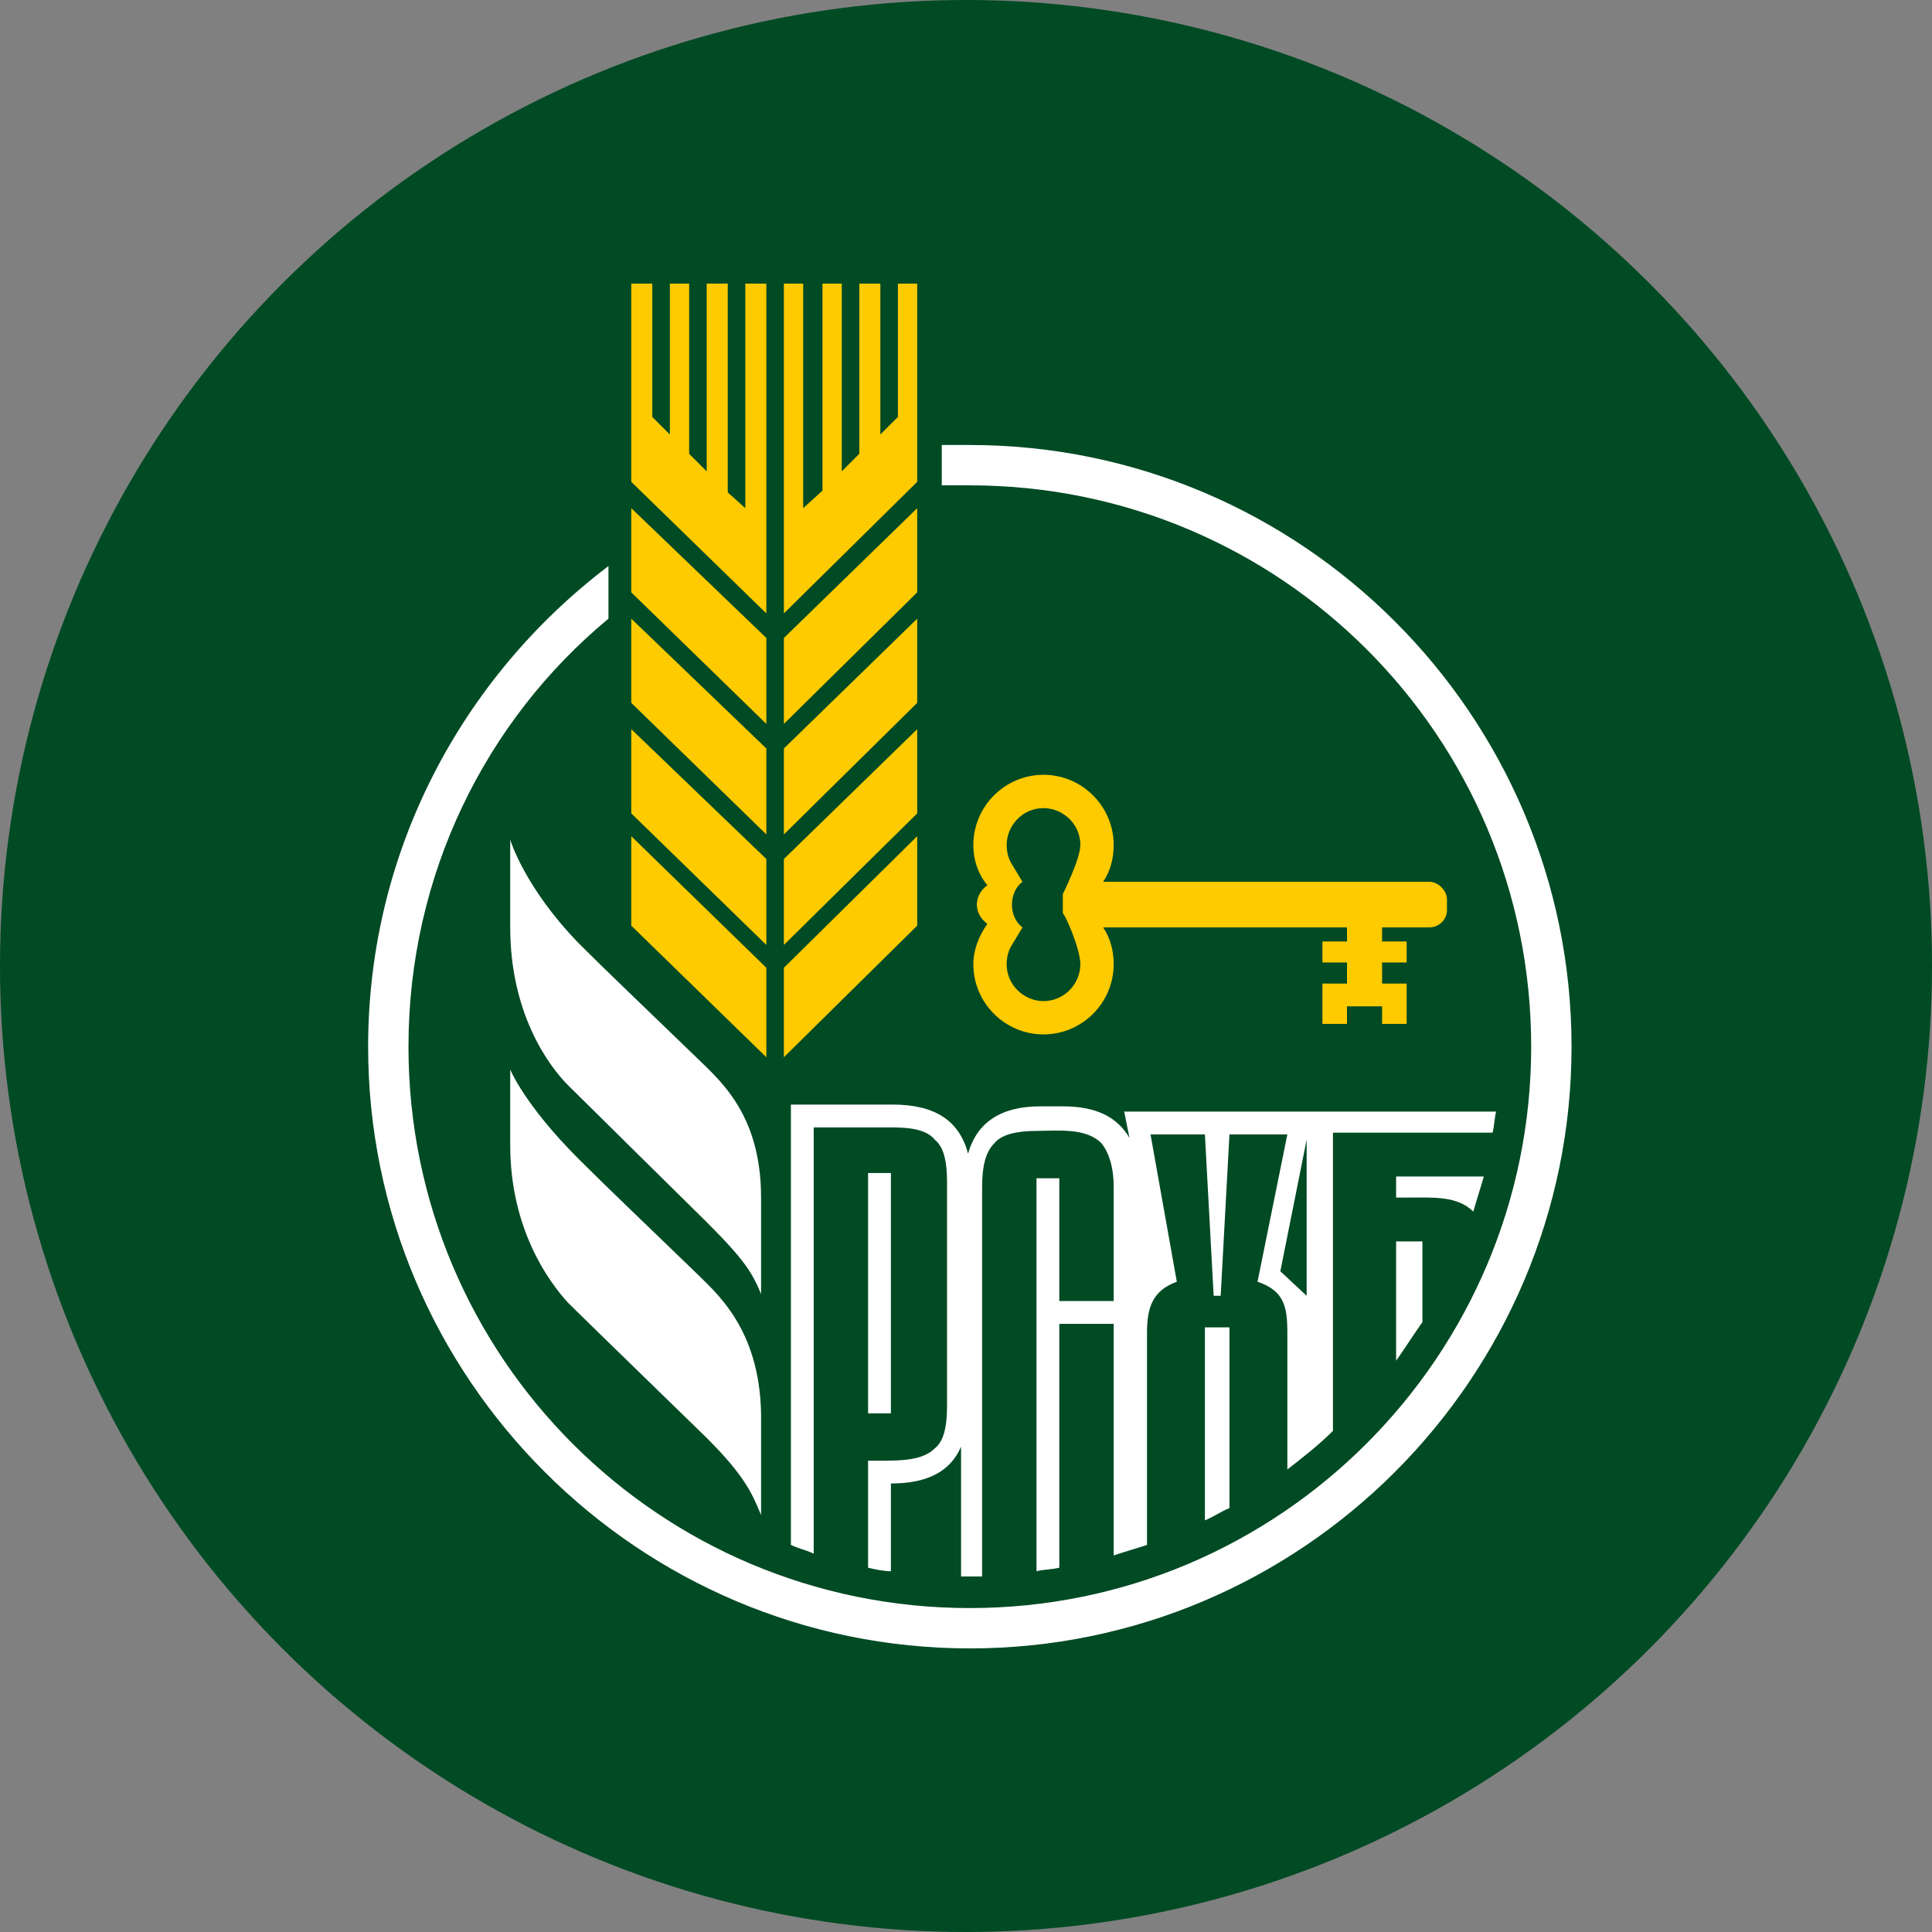
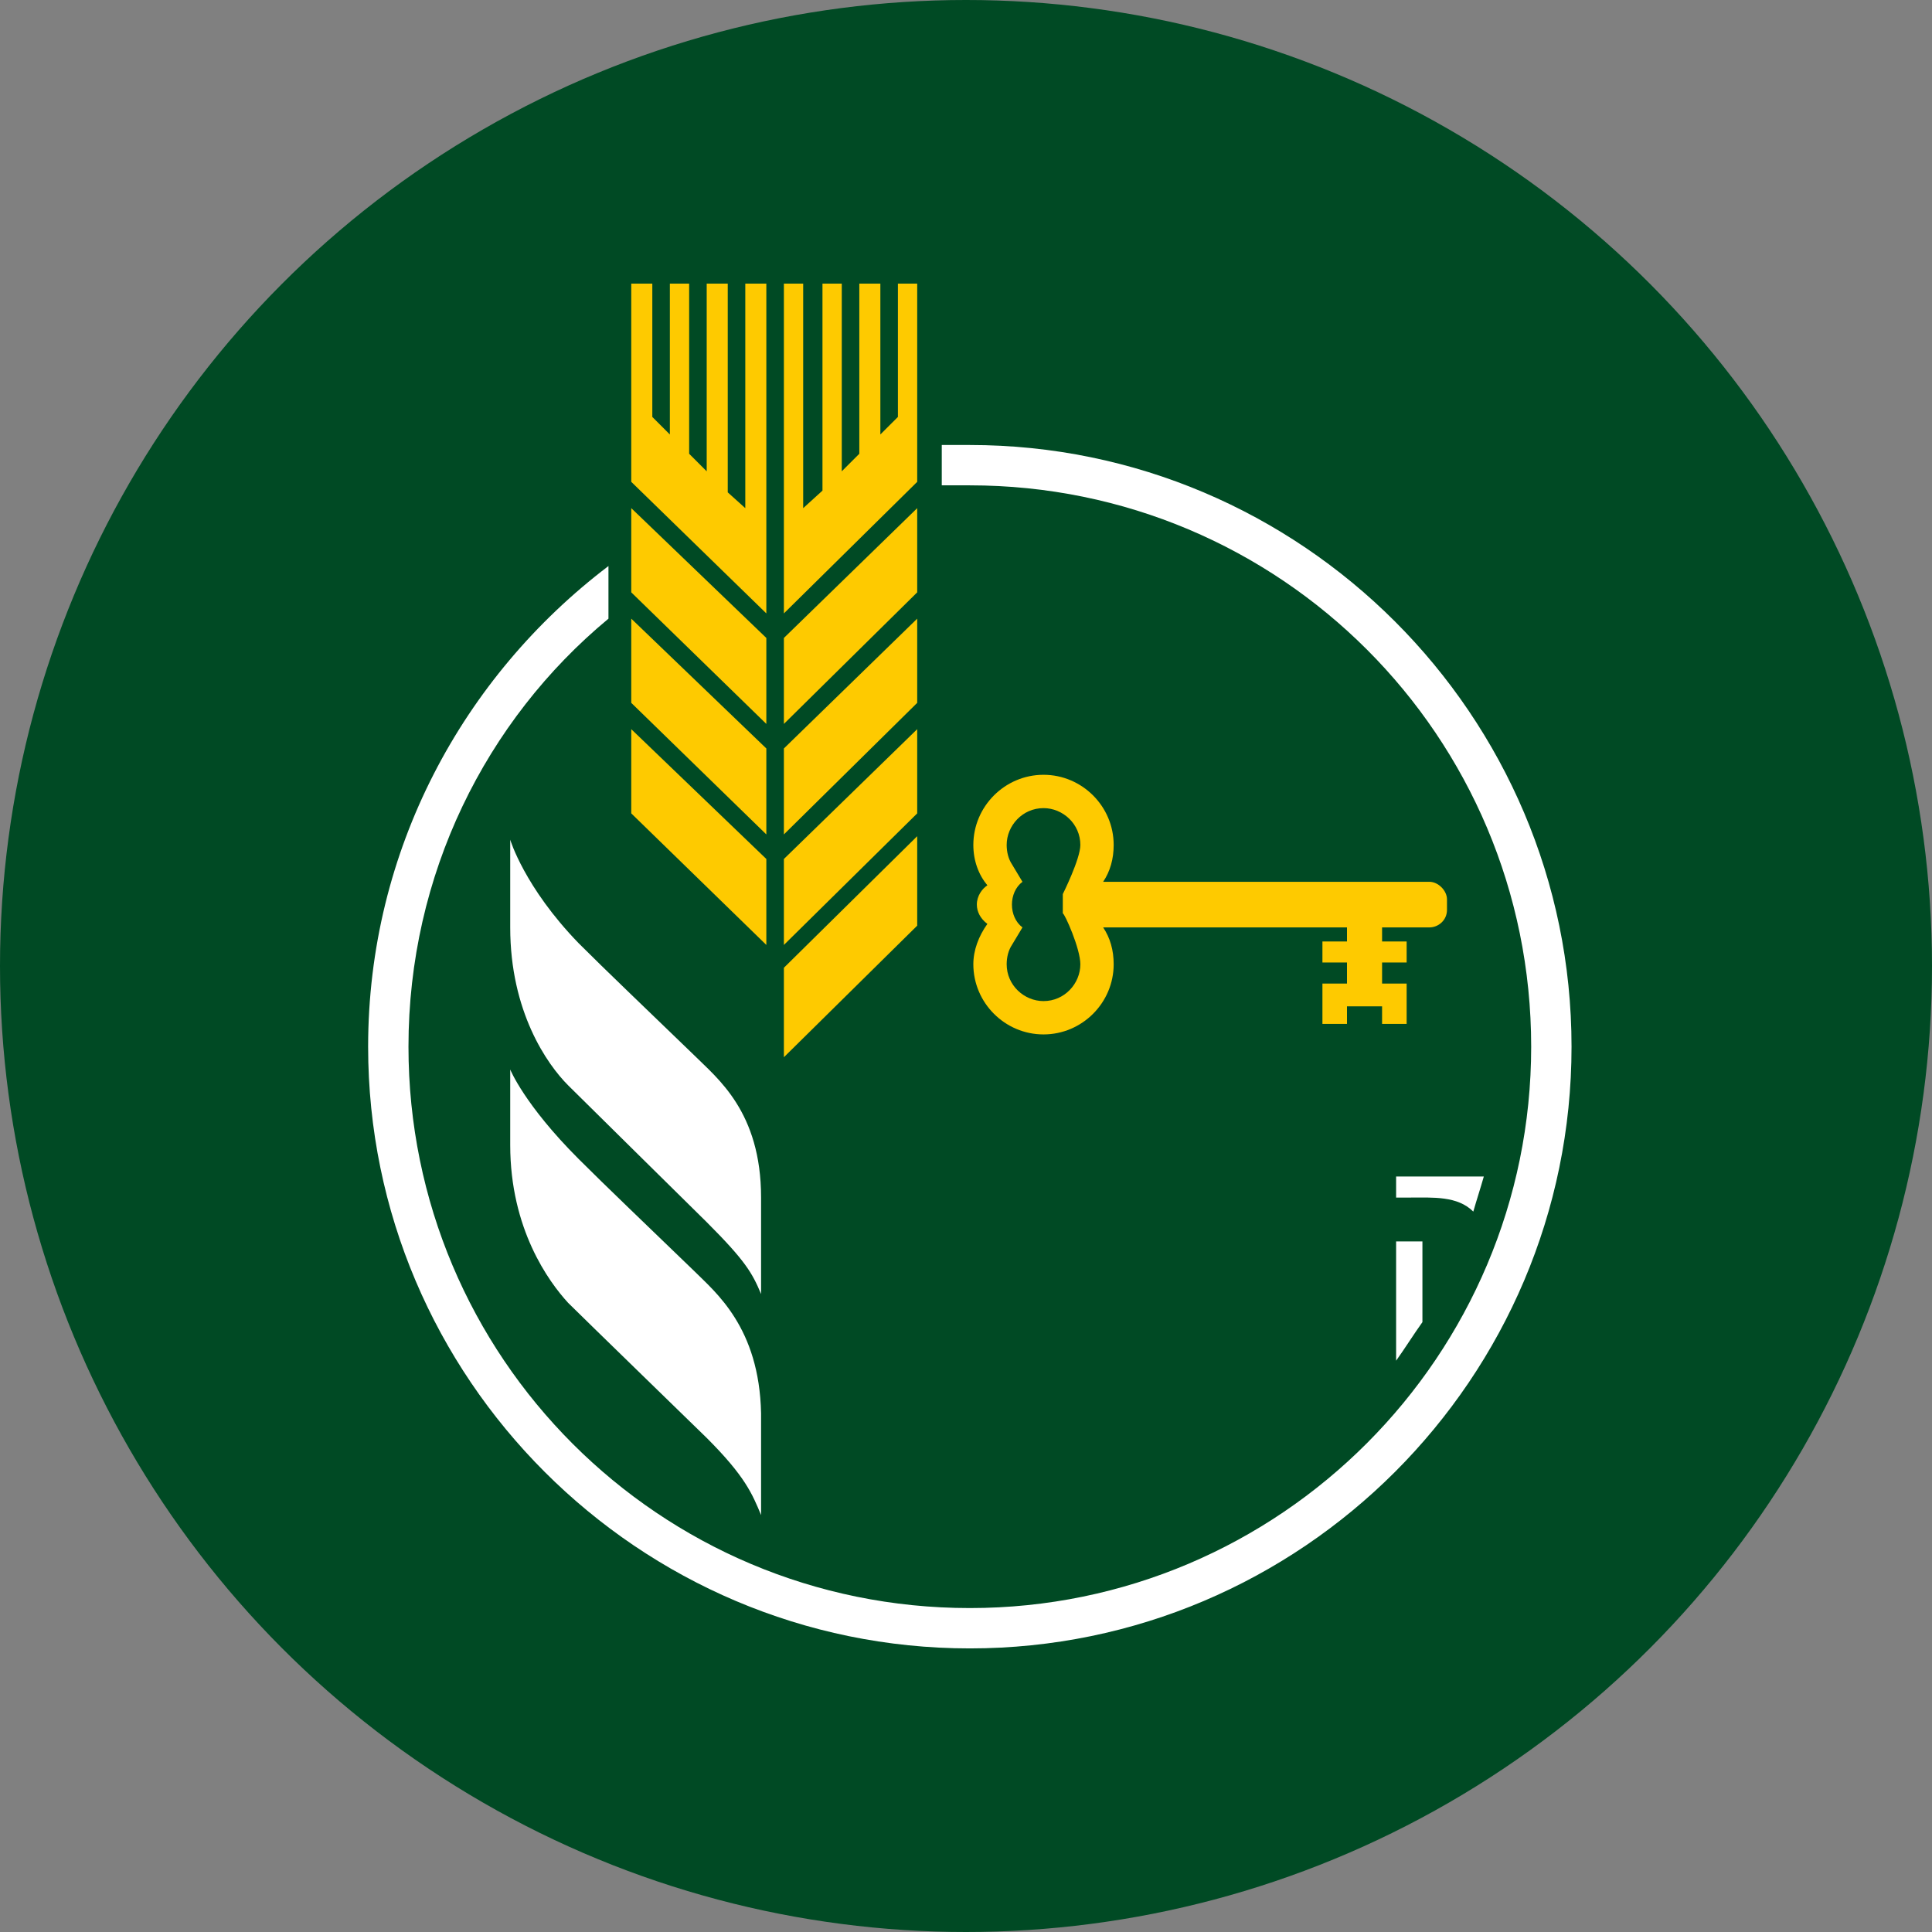
<svg xmlns="http://www.w3.org/2000/svg" width="160" height="160" viewBox="0 0 160 160" fill="none">
  <rect x="0" y="0" width="160" height="160" fill="#808080" stroke="none" />
  <circle cx="80" cy="80" r="80" fill="#004A24" />
  <path fill-rule="evenodd" clip-rule="evenodd" d="M80.317 140C50.971 140 27 116.174 27 86.683C27 69.831 34.7 54.286 48.211 44.116L48.792 43.68V20H79.3V33.366C79.591 33.366 79.881 33.366 80.172 33.366C109.518 33.366 133.489 57.337 133.489 86.683C133.634 116.029 109.664 140 80.317 140Z" fill="#004A24" />
  <path fill-rule="evenodd" clip-rule="evenodd" d="M64.918 87.555L75.959 76.659V69.25L64.918 80.146V87.555Z" fill="#FECA00" />
  <path fill-rule="evenodd" clip-rule="evenodd" d="M64.918 59.952L75.959 49.056V42.083L64.918 52.833V59.952Z" fill="#FECA00" />
  <path fill-rule="evenodd" clip-rule="evenodd" d="M64.918 69.104L75.959 58.208V51.235L64.918 61.986V69.104Z" fill="#FECA00" />
  <path fill-rule="evenodd" clip-rule="evenodd" d="M61.722 42.083L60.269 40.775V23.487H58.526V39.032L57.073 37.579V23.487H55.475V35.981L54.022 34.529V23.487H52.279V39.904L63.465 50.8V23.487H61.722V42.083Z" fill="#FECA00" />
  <path fill-rule="evenodd" clip-rule="evenodd" d="M64.918 78.256L75.959 67.361V60.387L64.918 71.138V78.256Z" fill="#FECA00" />
-   <path fill-rule="evenodd" clip-rule="evenodd" d="M52.279 76.659L63.465 87.555V80.146L52.279 69.25V76.659Z" fill="#FECA00" />
  <path fill-rule="evenodd" clip-rule="evenodd" d="M74.361 34.529L72.908 35.981V23.487H71.165V37.579L69.712 39.032V23.487H68.114V40.63L66.516 42.083V23.487H64.918V50.8L75.959 39.904V23.487H74.361V34.529Z" fill="#FECA00" />
  <path fill-rule="evenodd" clip-rule="evenodd" d="M52.279 49.056L63.465 59.952V52.833L52.279 42.083V49.056Z" fill="#FECA00" />
  <path fill-rule="evenodd" clip-rule="evenodd" d="M52.279 58.208L63.465 69.104V61.986L52.279 51.235V58.208Z" fill="#FECA00" />
  <path fill-rule="evenodd" clip-rule="evenodd" d="M52.279 67.361L63.465 78.256V71.138L52.279 60.387V67.361Z" fill="#FECA00" />
  <path fill-rule="evenodd" clip-rule="evenodd" d="M118.38 73.027H92.521H91.359C91.94 72.156 92.23 71.138 92.23 69.976C92.23 66.78 89.615 64.165 86.419 64.165C83.223 64.165 80.608 66.78 80.608 69.976C80.608 71.284 81.044 72.446 81.77 73.318C81.334 73.608 80.898 74.189 80.898 74.916C80.898 75.497 81.189 76.078 81.77 76.514C81.044 77.531 80.608 78.693 80.608 79.855C80.608 83.051 83.223 85.666 86.419 85.666C89.615 85.666 92.23 83.051 92.23 79.855C92.23 78.693 91.94 77.676 91.359 76.804H96.298H111.552V77.967H109.518V79.71H111.552V81.453H109.518V84.795H111.552V83.342H114.458V84.795H116.492V81.453H114.458V79.71H116.492V77.967H114.458V76.804H118.38C119.107 76.804 119.833 76.223 119.833 75.352V74.48C119.833 73.754 119.107 73.027 118.38 73.027ZM89.47 79.855C89.47 81.453 88.162 82.906 86.419 82.906C84.821 82.906 83.368 81.599 83.368 79.855C83.368 79.274 83.513 78.693 83.804 78.257L84.676 76.804C84.095 76.369 83.804 75.642 83.804 74.916C83.804 74.189 84.095 73.463 84.676 73.027L83.804 71.574C83.513 71.138 83.368 70.557 83.368 69.976C83.368 68.378 84.676 66.925 86.419 66.925C88.017 66.925 89.47 68.233 89.47 69.976C89.47 71.138 88.017 74.044 88.017 74.044V75.642C88.162 75.642 89.47 78.548 89.47 79.855Z" fill="#FECA00" />
  <path fill-rule="evenodd" clip-rule="evenodd" d="M42.254 69.541V76.805C42.254 83.778 45.305 88.136 47.048 89.88C48.065 90.897 58.38 101.066 58.525 101.211C61.722 104.408 62.303 105.425 63.029 107.168V99.178C63.029 92.059 59.397 89.299 57.508 87.41C53.15 83.197 50.245 80.437 47.92 78.112C43.416 73.463 42.254 69.541 42.254 69.541Z" fill="#FFFFFF" />
  <path fill-rule="evenodd" clip-rule="evenodd" d="M57.508 105.279C53.15 101.066 50.245 98.305 47.92 95.981C43.416 91.477 42.254 88.572 42.254 88.572V94.819C42.254 101.792 45.45 106.15 47.048 107.894C48.065 108.911 58.38 118.935 58.525 119.08C61.722 122.276 62.303 123.729 63.029 125.472V117.046C62.884 109.928 59.252 107.022 57.508 105.279Z" fill="#FFFFFF" />
  <path fill-rule="evenodd" clip-rule="evenodd" d="M80.317 36.853C79.446 36.853 78.719 36.853 77.993 36.853V40.194C78.719 40.194 79.591 40.194 80.317 40.194C106.032 40.194 126.806 60.969 126.806 86.684C126.806 112.253 106.032 133.173 80.317 133.173C54.603 133.173 33.828 112.398 33.828 86.684C33.828 72.446 40.22 59.662 50.39 51.236V46.877C38.332 56.03 30.487 70.412 30.487 86.684C30.487 114.141 52.86 136.514 80.317 136.514C107.775 136.514 130.148 114.141 130.148 86.684C130.148 59.226 107.775 36.853 80.317 36.853Z" fill="#FFFFFF" />
  <path fill-rule="evenodd" clip-rule="evenodd" d="M115.62 112.688C116.346 111.671 117.073 110.508 117.799 109.492V102.809H115.62V112.688Z" fill="#FFFFFF" />
  <path fill-rule="evenodd" clip-rule="evenodd" d="M122.012 100.339C122.303 99.322 122.593 98.45 122.884 97.433H115.62V99.177H116.782C118.671 99.177 120.705 99.031 122.012 100.339Z" fill="#FFFFFF" />
-   <path d="M73.78 97.144H71.891V117.047H73.78V97.144Z" fill="#FFFFFF" />
-   <path fill-rule="evenodd" clip-rule="evenodd" d="M67.388 93.366H73.925C75.668 93.366 76.831 93.656 77.412 94.383C78.138 94.964 78.429 96.126 78.429 97.87V116.465C78.429 118.209 78.138 119.371 77.412 119.952C76.395 120.969 74.506 120.969 72.908 120.969C72.617 120.969 72.182 120.969 71.891 120.969V129.831C72.472 129.976 73.199 130.121 73.78 130.121V122.857C76.831 122.857 78.719 121.84 79.591 119.807V130.557C79.736 130.557 80.027 130.557 80.172 130.557C80.608 130.557 81.044 130.557 81.334 130.557V98.305C81.334 96.562 81.625 95.4 82.351 94.673C82.932 93.947 84.24 93.656 85.838 93.656C87.581 93.656 89.906 93.366 91.213 94.673C91.794 95.4 92.23 96.562 92.23 98.305V107.748H87.727V97.579H85.838V130.121C86.419 129.976 87.145 129.976 87.727 129.831V109.637H92.23V128.814C93.102 128.523 94.119 128.233 94.99 127.942V110.363C94.99 108.33 95.426 106.877 97.46 106.15L95.281 93.947H99.784L100.511 107.313H101.092L101.818 93.947H106.613L104.143 106.15C106.322 106.877 106.613 108.184 106.613 110.363V121.695C107.92 120.678 109.228 119.661 110.39 118.499V93.802H123.61C123.755 93.221 123.756 92.639 123.901 92.058H93.102L93.538 94.238C92.521 92.494 90.777 91.623 88.017 91.623H86.128C82.932 91.623 80.898 92.93 80.172 95.545C79.445 92.785 77.412 91.477 73.925 91.477H65.499V127.942C66.08 128.233 66.806 128.378 67.388 128.669V93.366ZM108.211 107.313L106.032 105.279L108.211 94.383V107.313Z" fill="#FFFFFF" />
-   <path fill-rule="evenodd" clip-rule="evenodd" d="M99.785 125.909C100.511 125.618 101.092 125.182 101.819 124.892V109.928H99.785V125.909Z" fill="#FFFFFF" />
</svg>